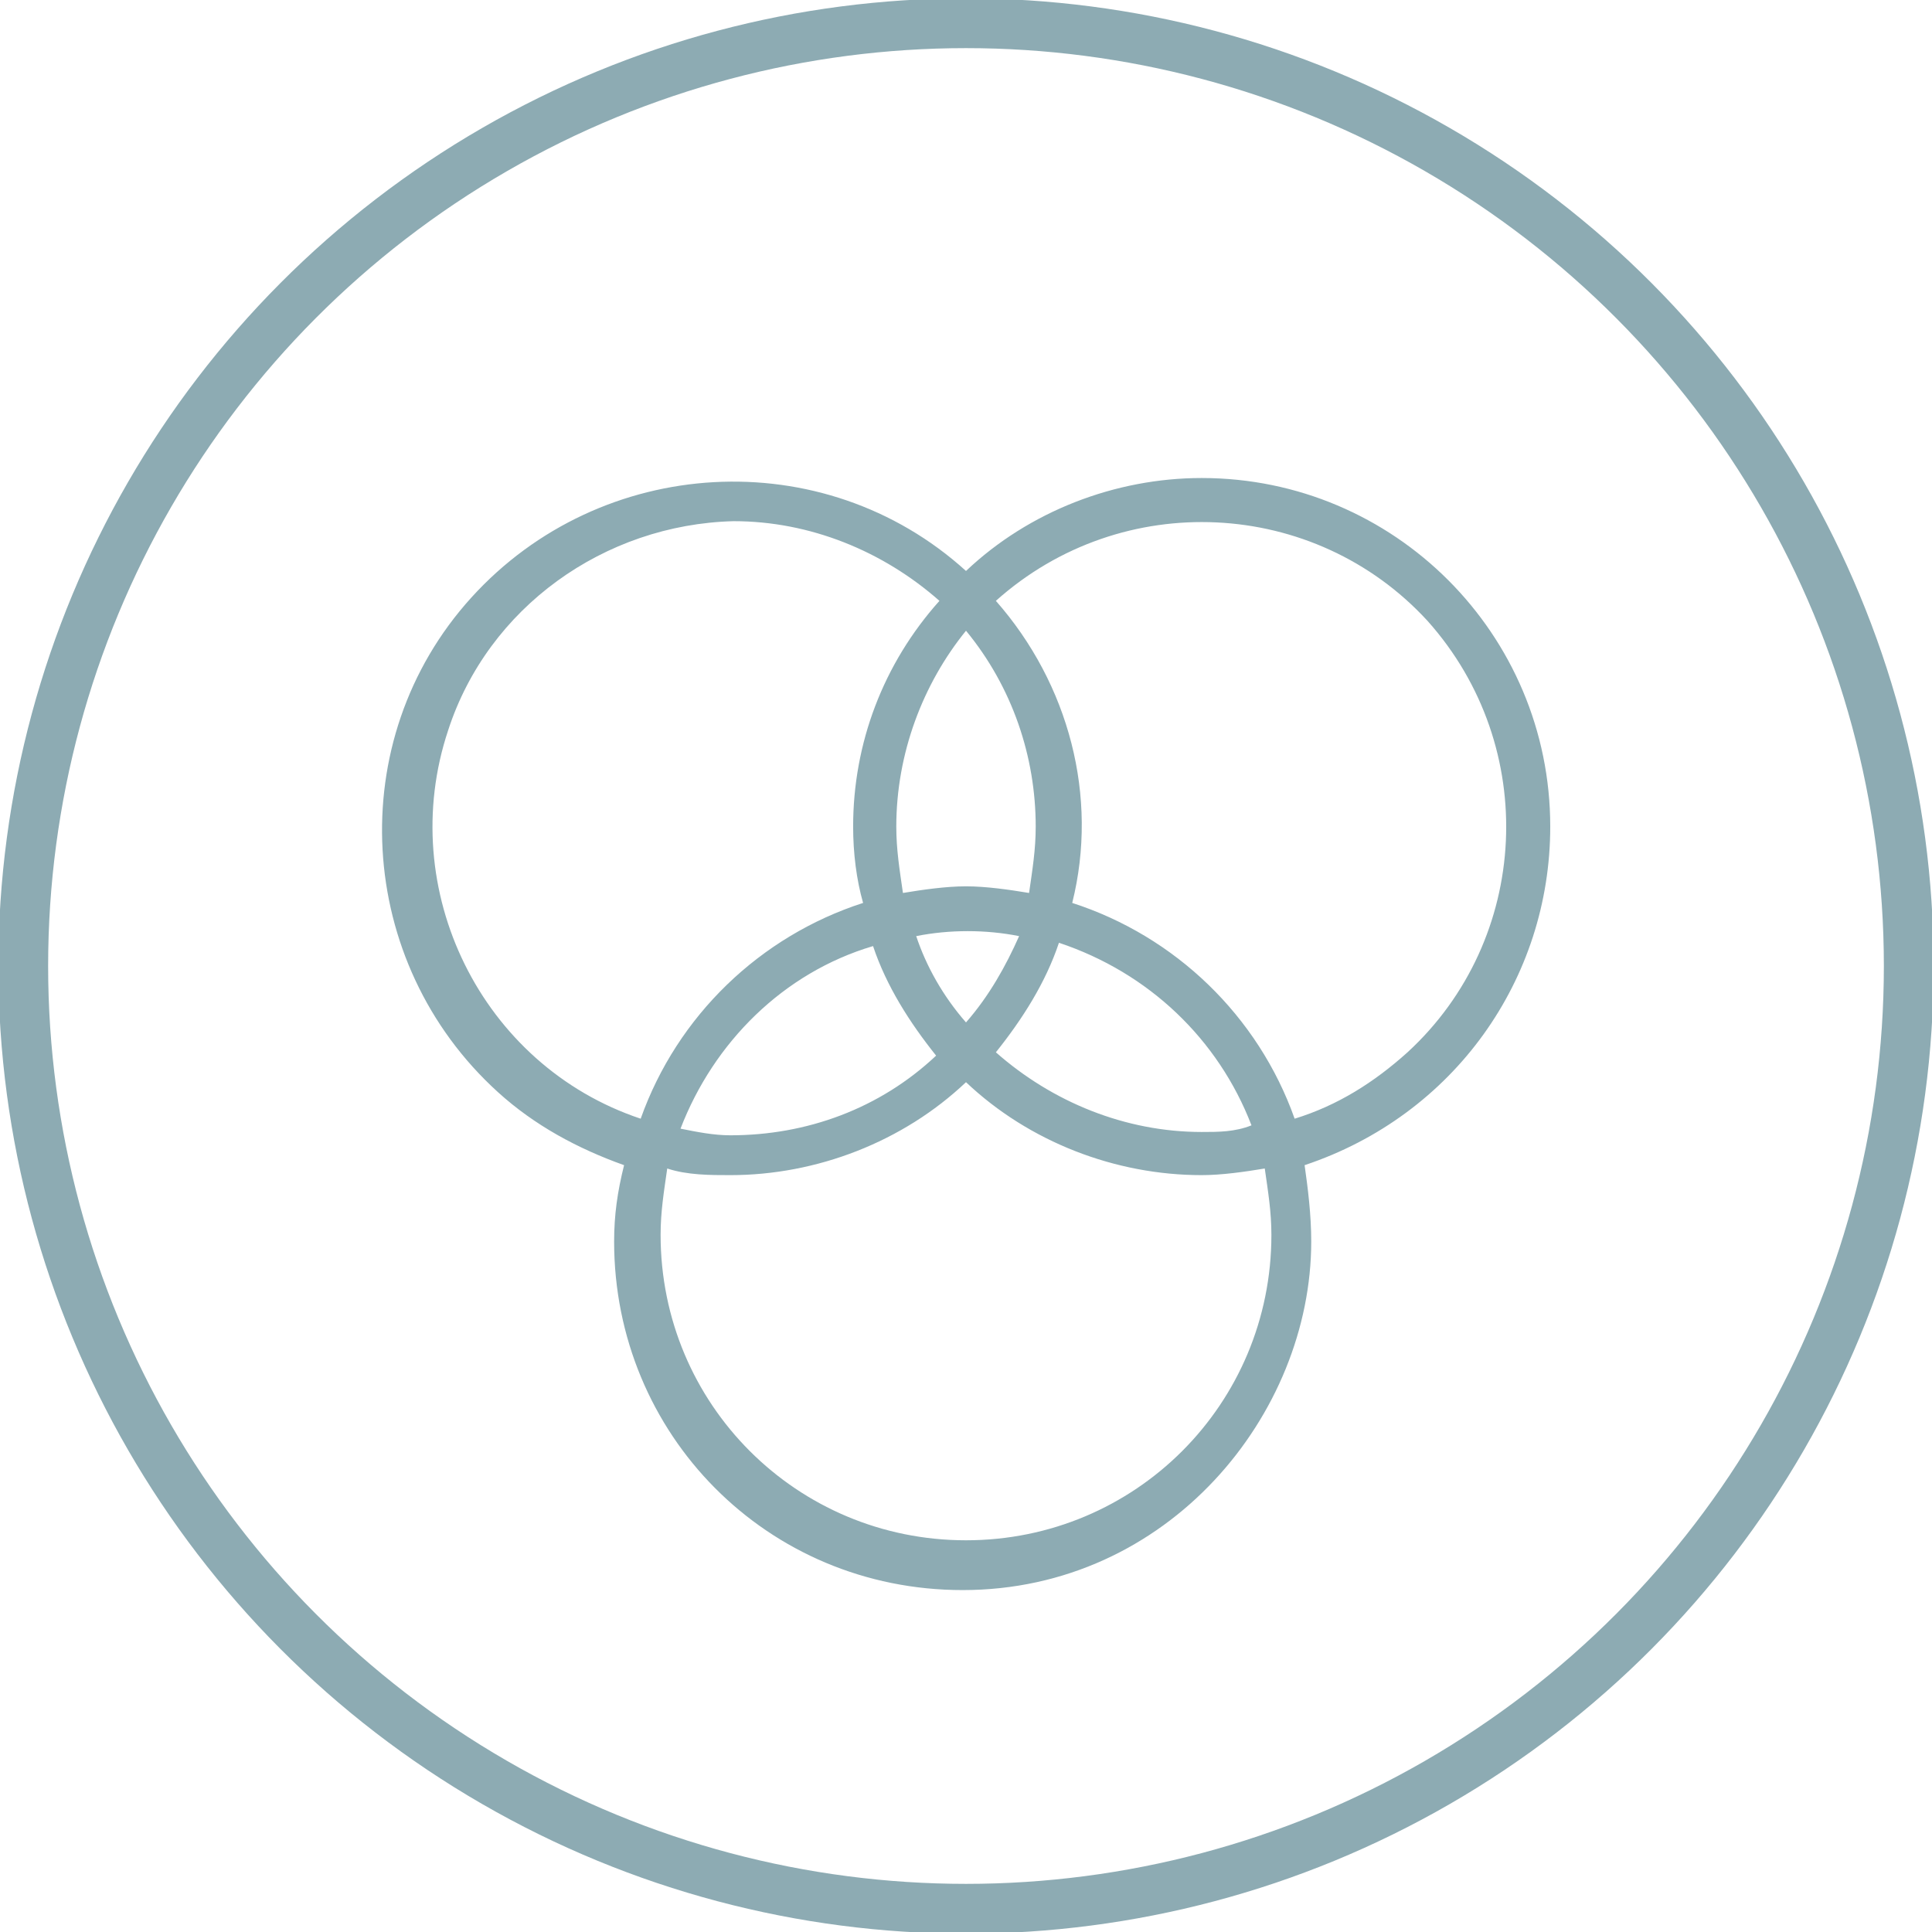
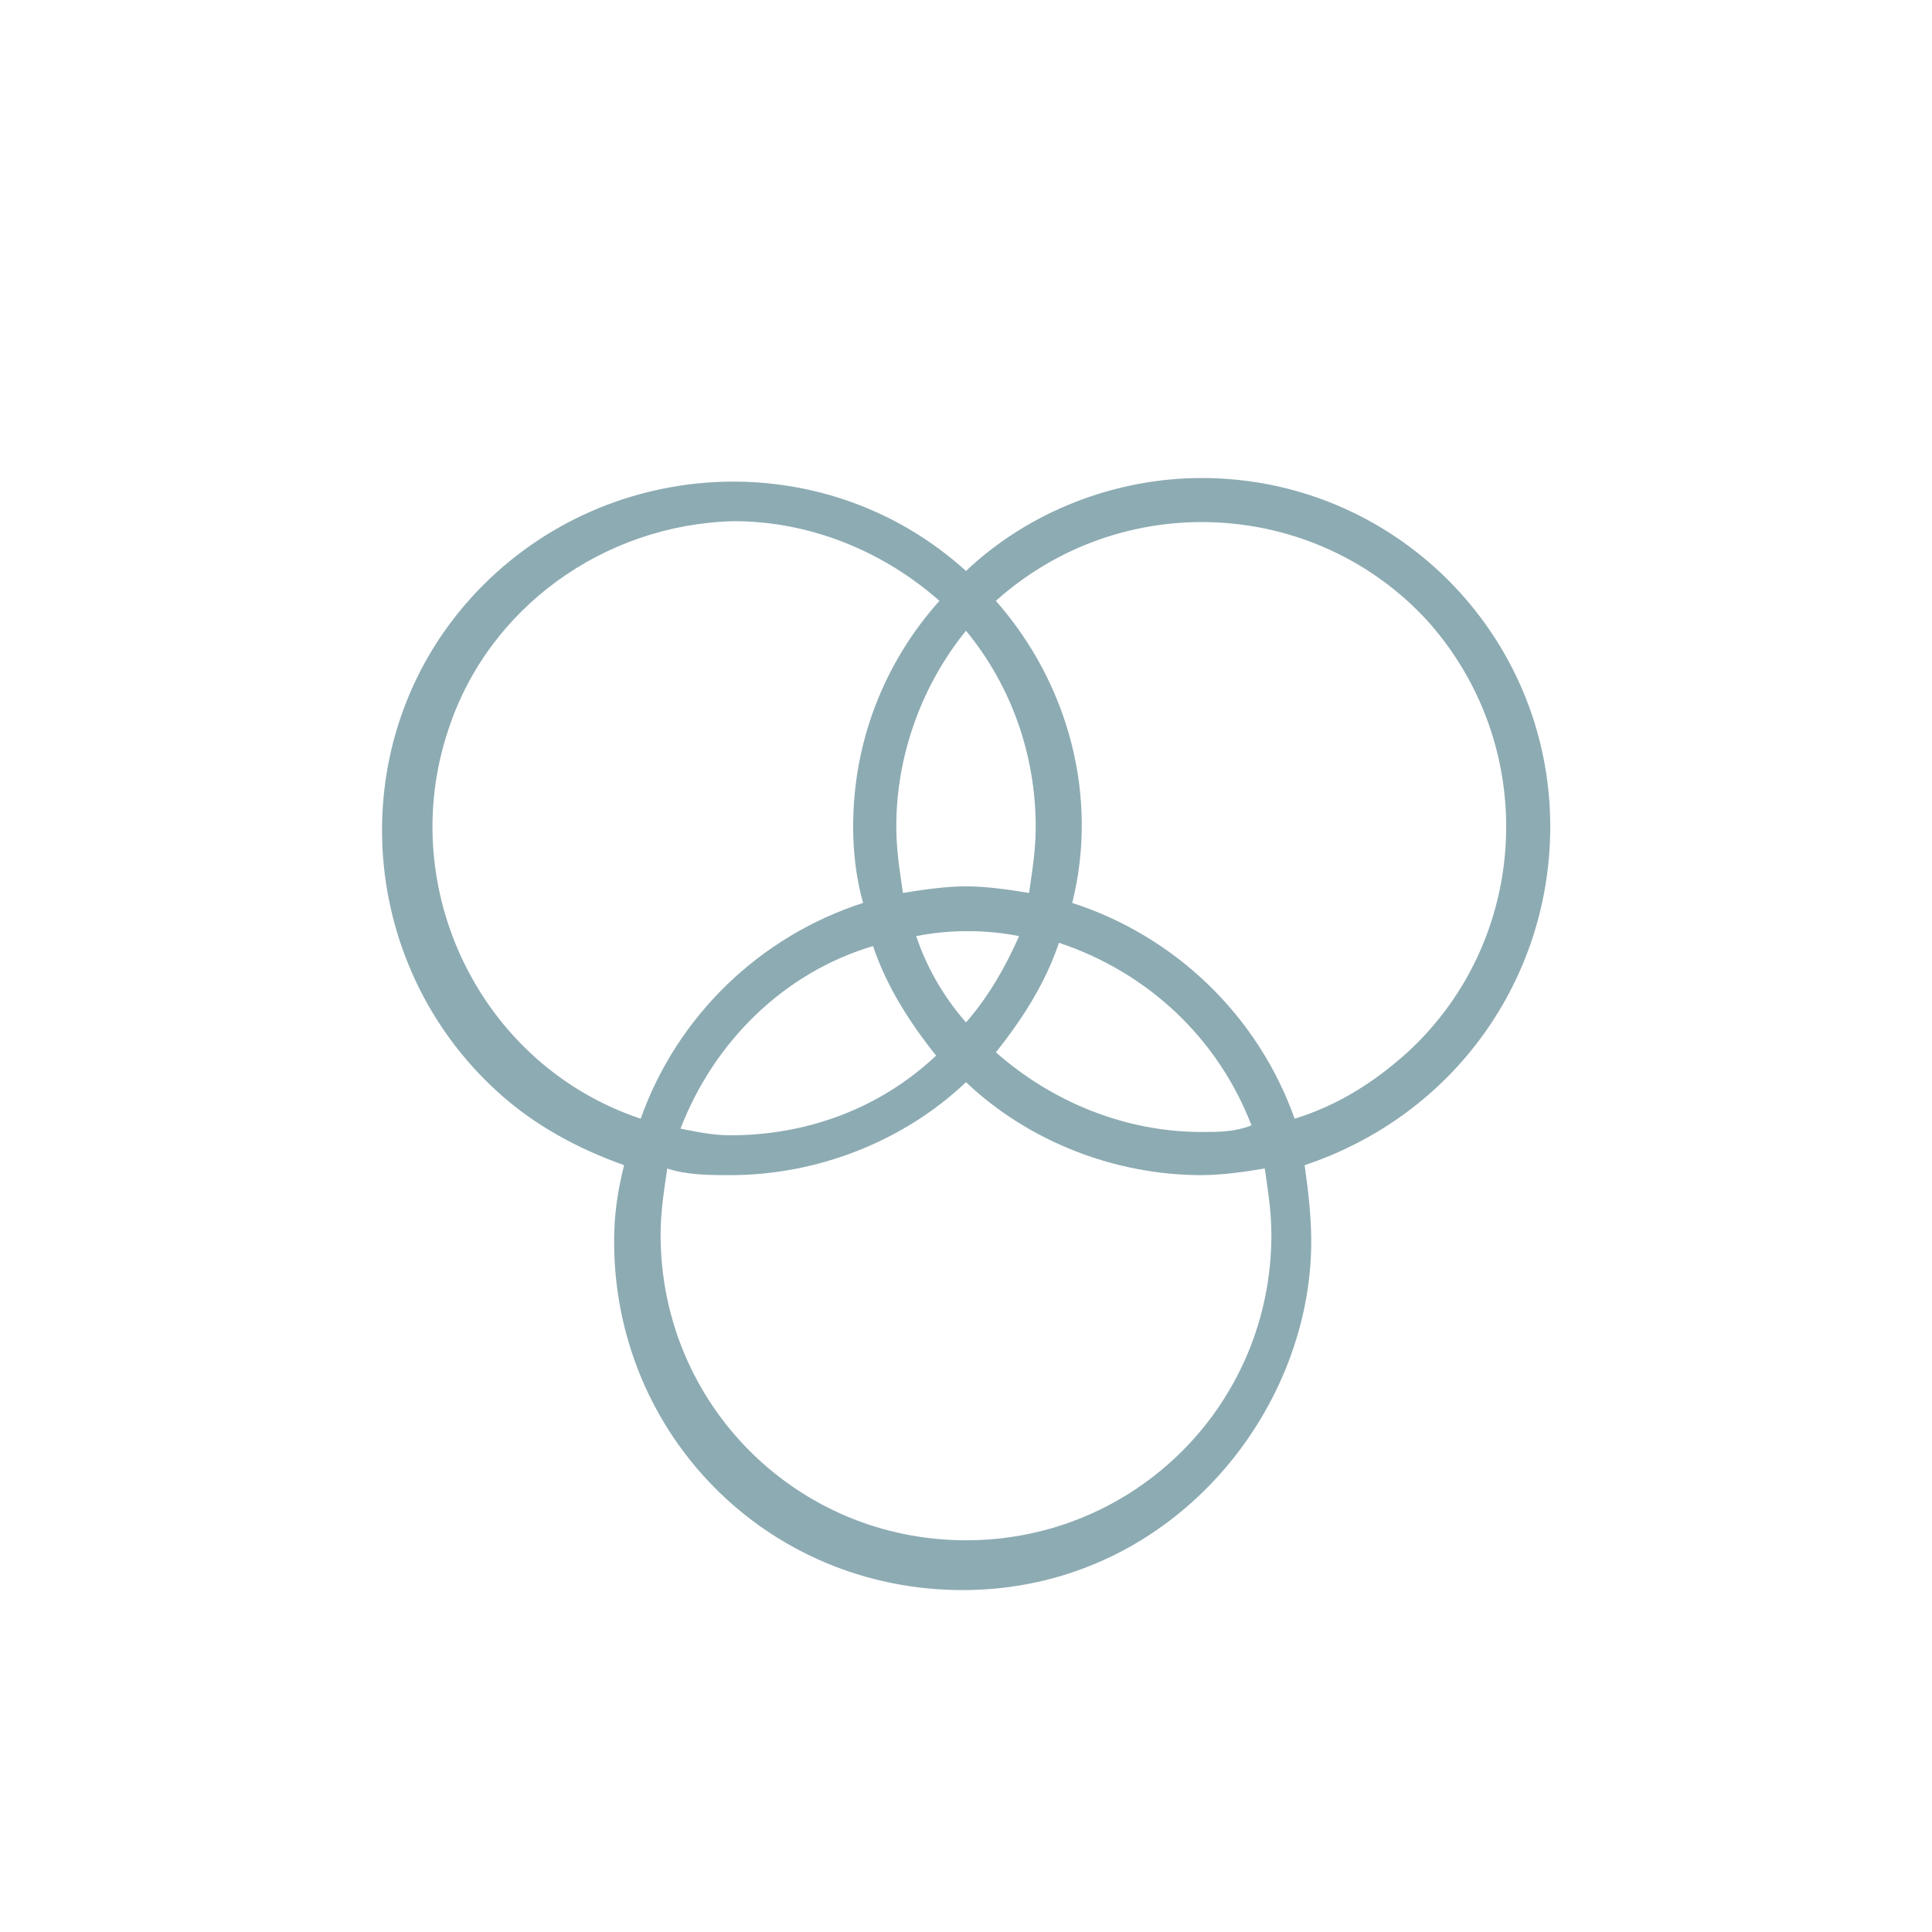
<svg xmlns="http://www.w3.org/2000/svg" version="1.1" id="Layer_1" x="0px" y="0px" viewBox="0 0 58.2 58.2" style="enable-background:new 0 0 58.2 58.2;" xml:space="preserve">
  <style type="text/css">
	.st0{fill:none;stroke:#8DABB3;stroke-width:1.5;stroke-miterlimit:10;}
	.st1{fill:#8DABB3;}
</style>
  <title>sinergia_1</title>
  <g id="Layer_2_1_">
    <g id="Layer_1-2">
-       <circle class="st0" cx="29.1" cy="29.1" r="28.4" />
      <path class="st1" d="M46.7,24.9c0-5.8-4.7-10.5-10.5-10.5c-2.6,0-5.2,1-7.1,2.8c-4.3-3.9-11-3.5-14.9,0.8s-3.5,11,0.8,14.9    c1.1,1,2.4,1.7,3.8,2.2c-0.2,0.8-0.3,1.5-0.3,2.3c0,5.8,4.6,10.5,10.5,10.5c6.2,0,10.5-5.3,10.5-10.5c0-0.8-0.1-1.6-0.2-2.3    C43.8,33.6,46.7,29.5,46.7,24.9z M29.1,30.8c-0.7-0.8-1.2-1.7-1.5-2.6c1-0.2,2.1-0.2,3.1,0C30.3,29.1,29.8,30,29.1,30.8z     M31.2,24.9c0,0.7-0.1,1.3-0.2,2c-0.6-0.1-1.3-0.2-1.9-0.2c-0.6,0-1.3,0.1-1.9,0.2c-0.1-0.7-0.2-1.3-0.2-2c0-2.2,0.8-4.3,2.1-5.9    C30.5,20.7,31.2,22.8,31.2,24.9z M26.3,28.5c0.4,1.2,1.1,2.3,1.9,3.3c-1.7,1.6-3.9,2.4-6.2,2.4c-0.5,0-1-0.1-1.5-0.2    C21.5,31.4,23.6,29.3,26.3,28.5z M36.2,34.1c-2.3,0-4.5-0.9-6.2-2.4c0.8-1,1.5-2.1,1.9-3.3c2.7,0.9,4.8,2.9,5.8,5.5    C37.2,34.1,36.7,34.1,36.2,34.1z M25.7,24.9c0,0.8,0.1,1.6,0.3,2.3c-3.1,1-5.6,3.4-6.7,6.5c-4.8-1.6-7.4-6.9-5.8-11.7    c1.2-3.7,4.7-6.2,8.6-6.3c2.3,0,4.5,0.9,6.2,2.4C26.6,20,25.7,22.4,25.7,24.9z M22,35.4c2.6,0,5.2-1,7.1-2.8    c1.9,1.8,4.5,2.8,7.1,2.8c0.6,0,1.3-0.1,1.9-0.2c0.1,0.7,0.2,1.3,0.2,2c0,5.1-4.1,9.2-9.2,9.2c-5.1,0-9.2-4.1-9.2-9.2    c0-0.7,0.1-1.3,0.2-2C20.7,35.4,21.4,35.4,22,35.4z M32.3,27.2c0.8-3.2-0.1-6.6-2.3-9.1c3.8-3.4,9.6-3.1,13,0.6    c3.4,3.8,3.1,9.6-0.6,13c-1,0.9-2.1,1.6-3.4,2C37.9,30.6,35.4,28.2,32.3,27.2z" />
    </g>
  </g>
</svg>